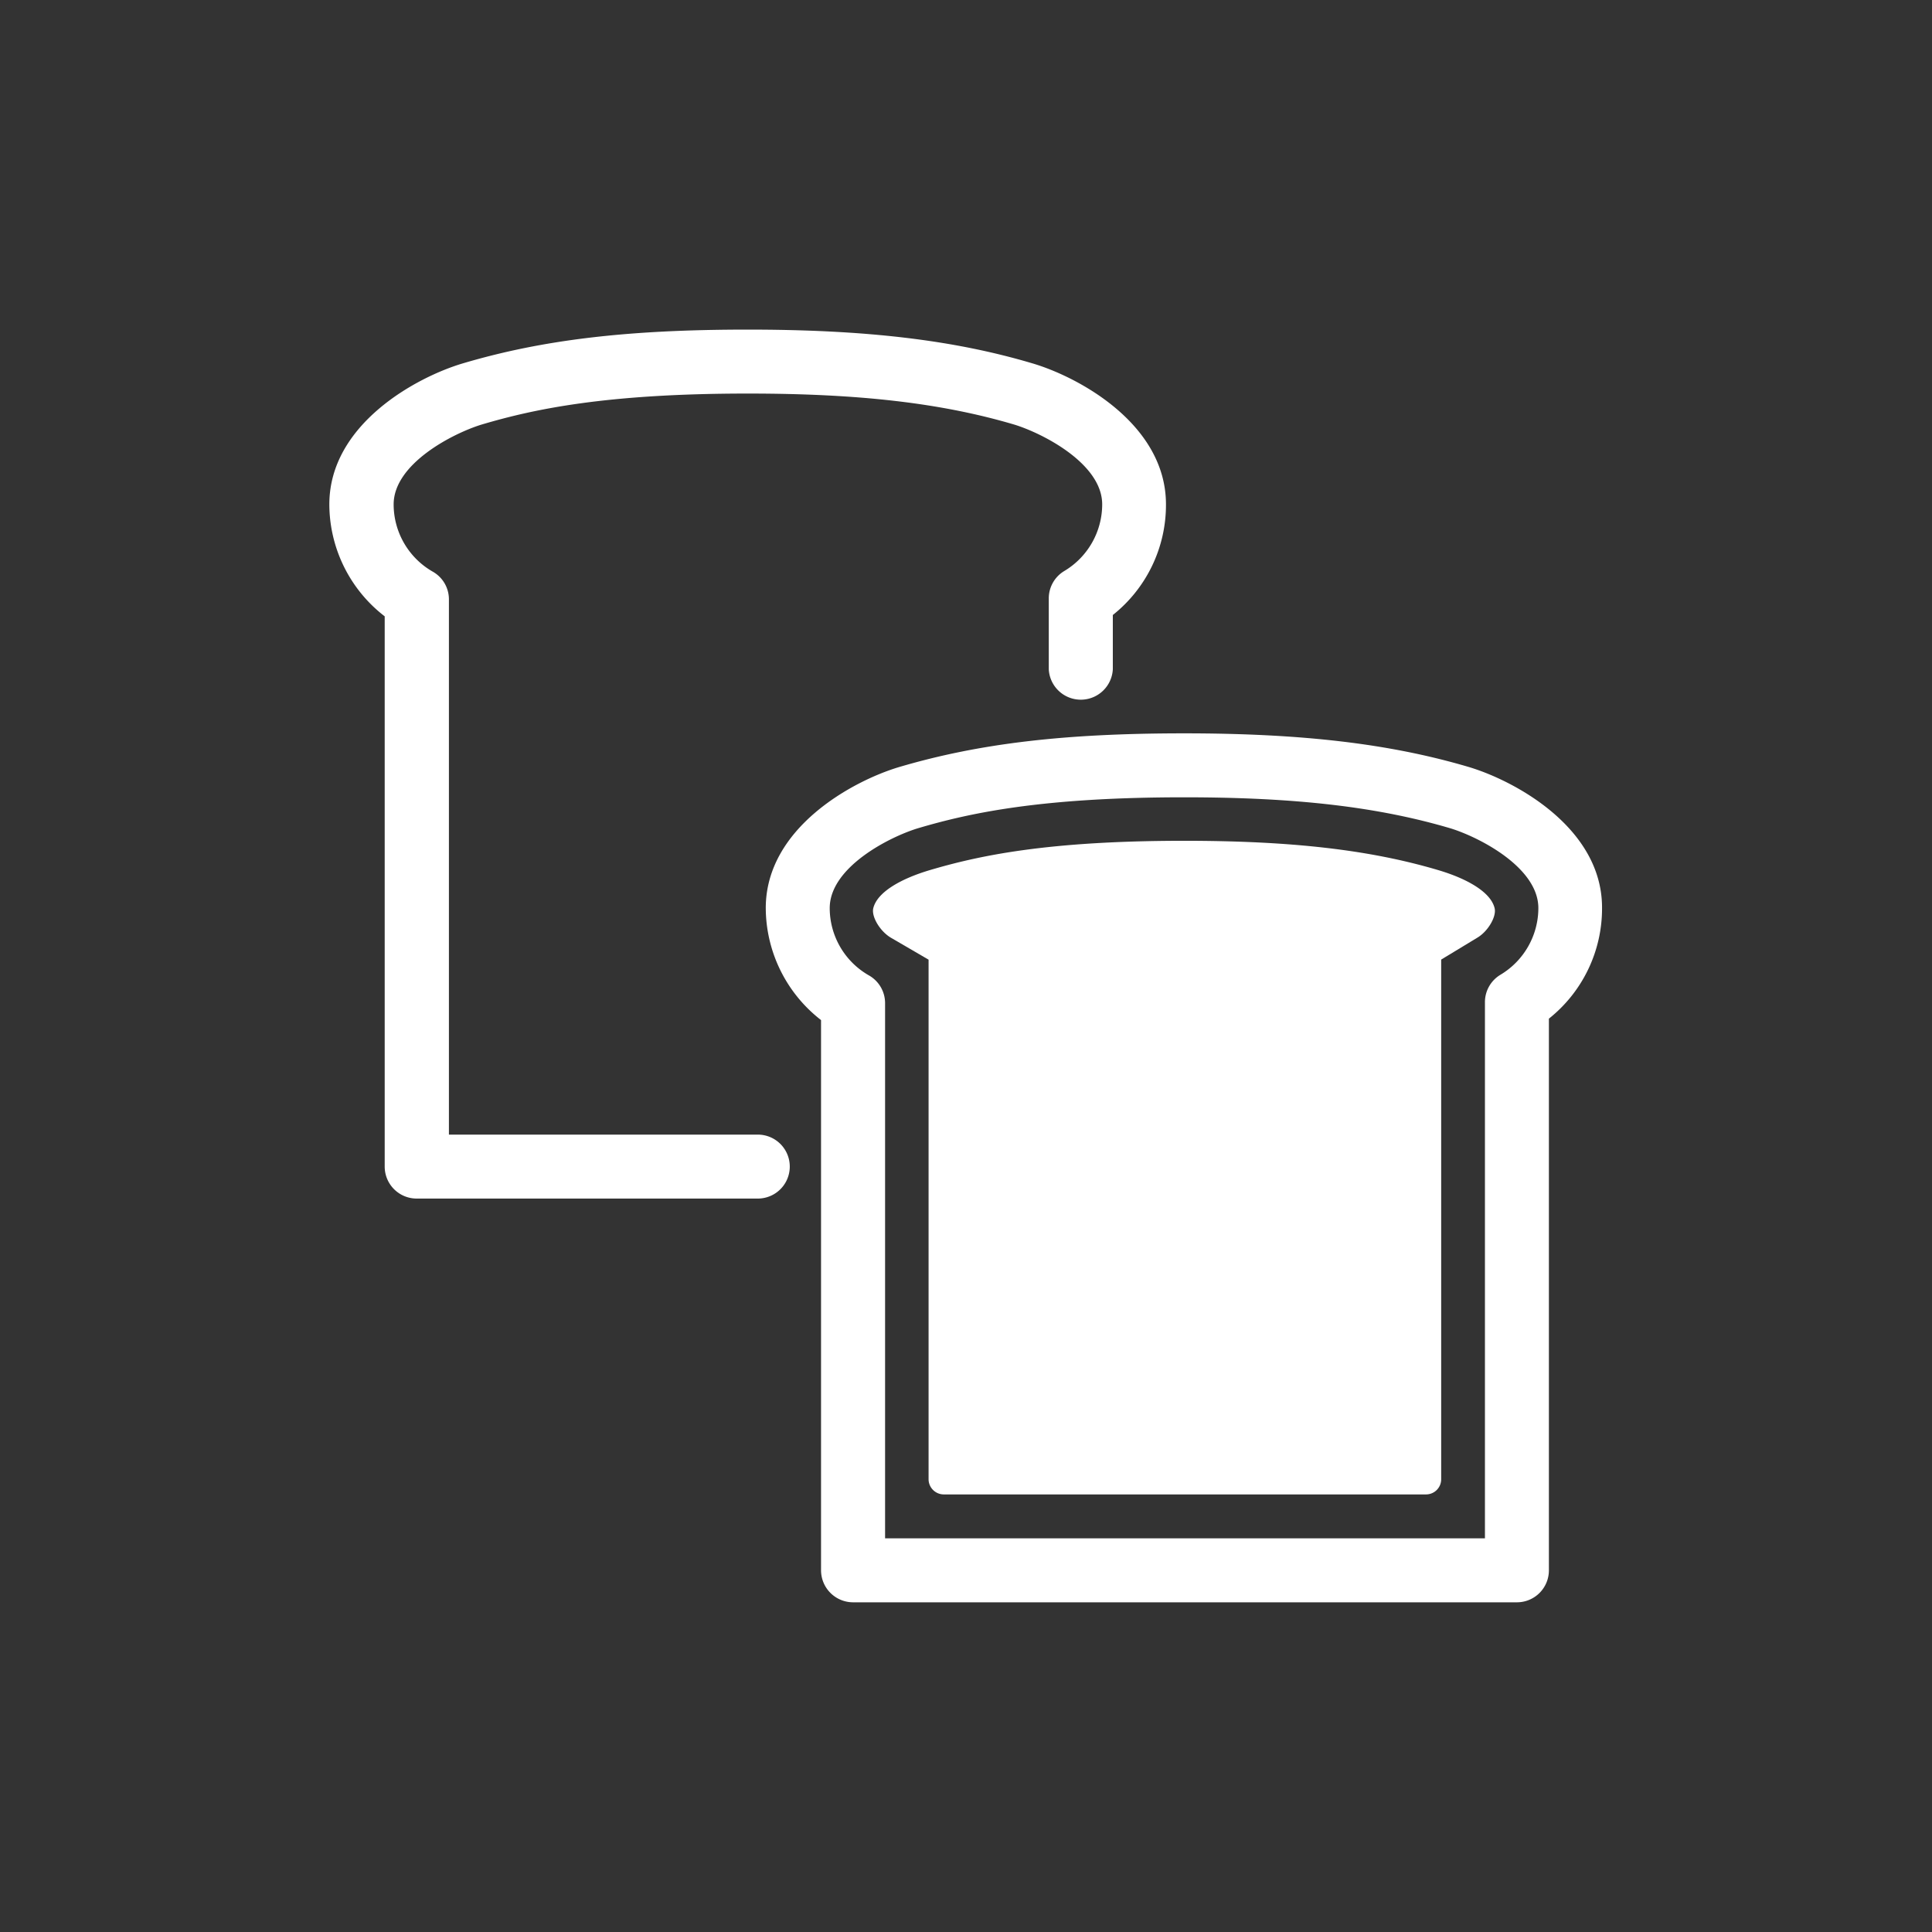
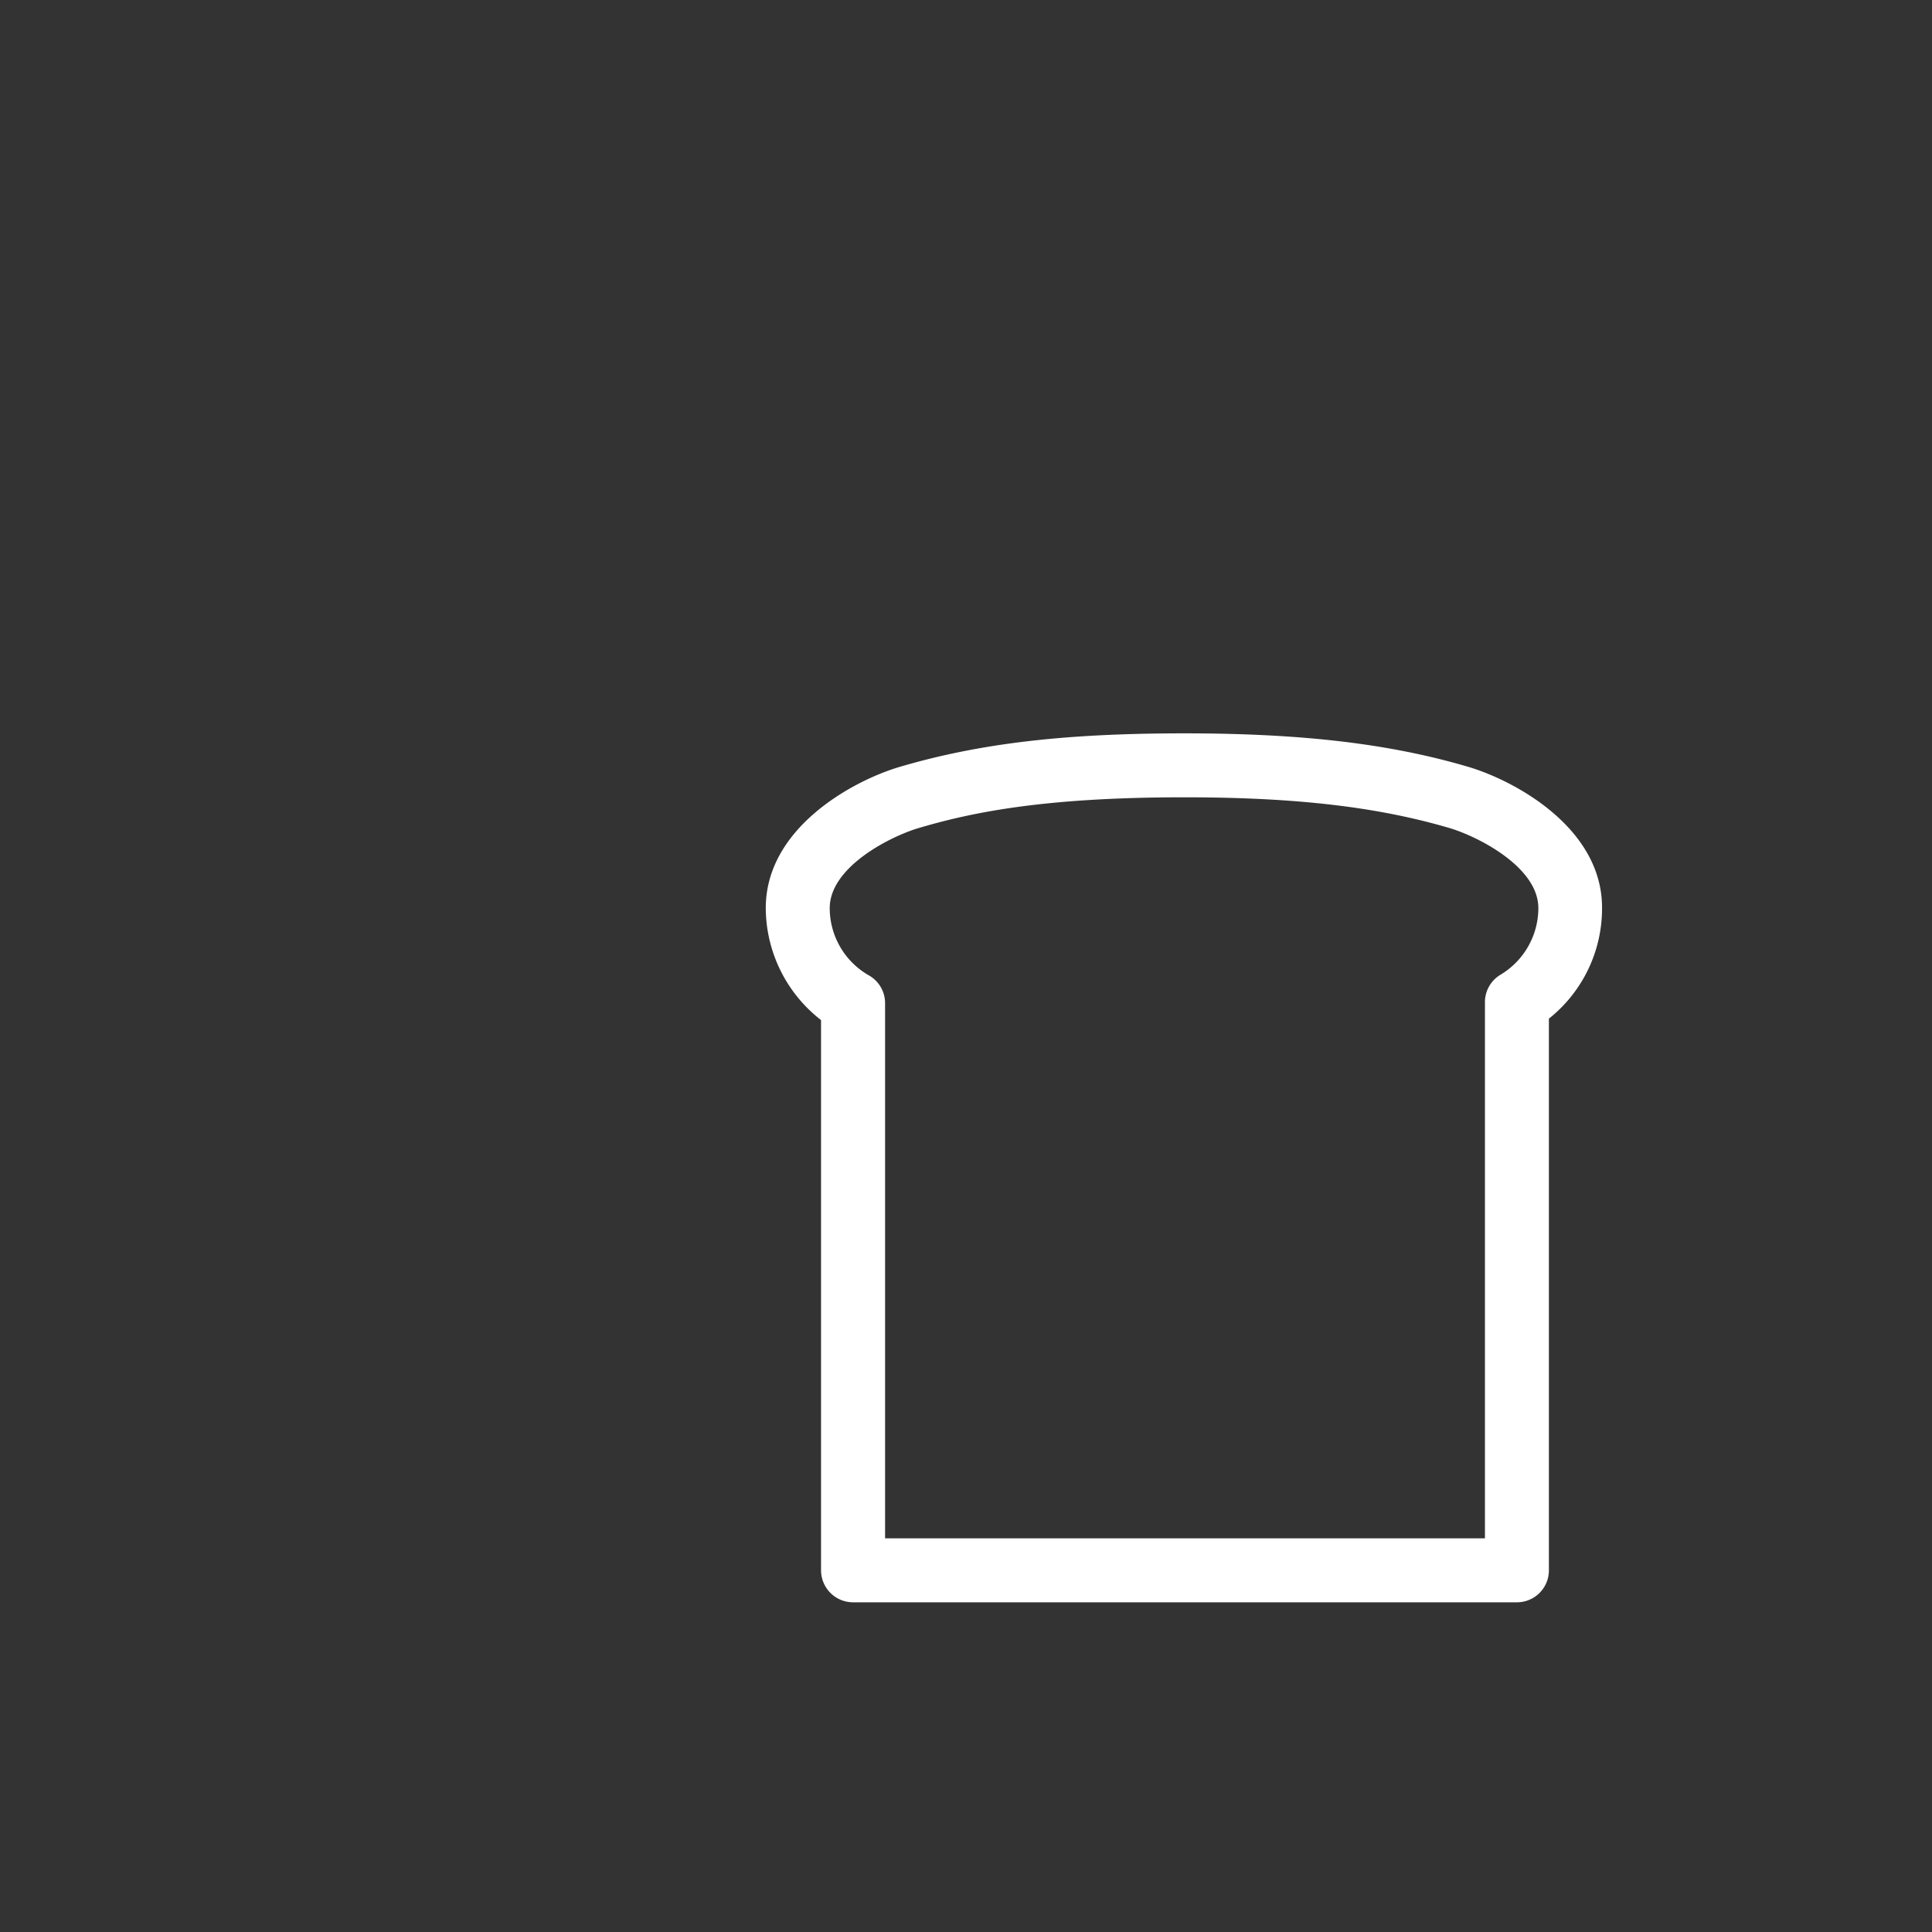
<svg xmlns="http://www.w3.org/2000/svg" id="katman_1" data-name="katman 1" viewBox="0 0 218.11 218.11">
  <rect x="0" y="0" width="218.11" height="218.11" fill="#333333" stroke="none" />
  <defs>
    <style>.cls-1{fill:#fff;}</style>
  </defs>
  <path class="cls-1" d="M165.82,86.59c-8.89-2.63-18.81-3.8-32.15-3.8-13.51,0-23.13,1.14-32.15,3.8-5.21,1.55-15.07,6.86-15.07,15.93a16.08,16.08,0,0,0,6.24,12.64v62.12a3.62,3.62,0,0,0,3.62,3.61h74.94a3.61,3.61,0,0,0,3.61-3.61V115a15.89,15.89,0,0,0,6-12.49C180.89,93.45,171,88.14,165.82,86.59Zm3.56,23.46a3.6,3.6,0,0,0-1.74,3.08v60.54H99.92V113.25a3.6,3.6,0,0,0-1.8-3.12,8.75,8.75,0,0,1-4.45-7.61c0-4.59,6.67-8,9.91-9,5.86-1.74,14-3.51,30.09-3.51,12.62,0,21.9,1.08,30.1,3.51,3.23,1,9.9,4.41,9.9,9A8.78,8.78,0,0,1,169.38,110.05Z" />
-   <path class="cls-1" d="M162.37,98.23c-7.72-2.29-16.57-3.31-28.7-3.31-15.45,0-23.18,1.68-28.7,3.31-3.13.93-5.91,2.42-6.38,4.29-.24.94.75,2.62,2,3.35l4.24,2.47V167a1.72,1.72,0,0,0,1.71,1.71H161a1.71,1.71,0,0,0,1.7-1.71V108.33l4.11-2.49c1.2-.73,2.16-2.39,1.92-3.32C168.28,100.66,165.51,99.16,162.37,98.23Z" />
-   <path class="cls-1" d="M85.55,128.09H50.68V67.67a3.59,3.59,0,0,0-1.8-3.12,8.75,8.75,0,0,1-4.44-7.61c0-4.58,6.67-8,9.9-9,5.86-1.74,14-3.51,30.1-3.51,12.61,0,21.89,1.08,30.09,3.51,3.23,1,9.9,4.42,9.9,9a8.77,8.77,0,0,1-4.29,7.53,3.6,3.6,0,0,0-1.74,3.09v8a3.62,3.62,0,0,0,7.23,0V69.43a15.87,15.87,0,0,0,6-12.49c0-9.06-9.86-14.38-15.08-15.92-8.89-2.64-18.8-3.81-32.14-3.81-13.52,0-23.14,1.14-32.15,3.81-5.21,1.54-15.08,6.86-15.08,15.92a16,16,0,0,0,6.25,12.64V131.7a3.61,3.61,0,0,0,3.61,3.61H85.55a3.61,3.61,0,1,0,0-7.22Z" />
</svg>